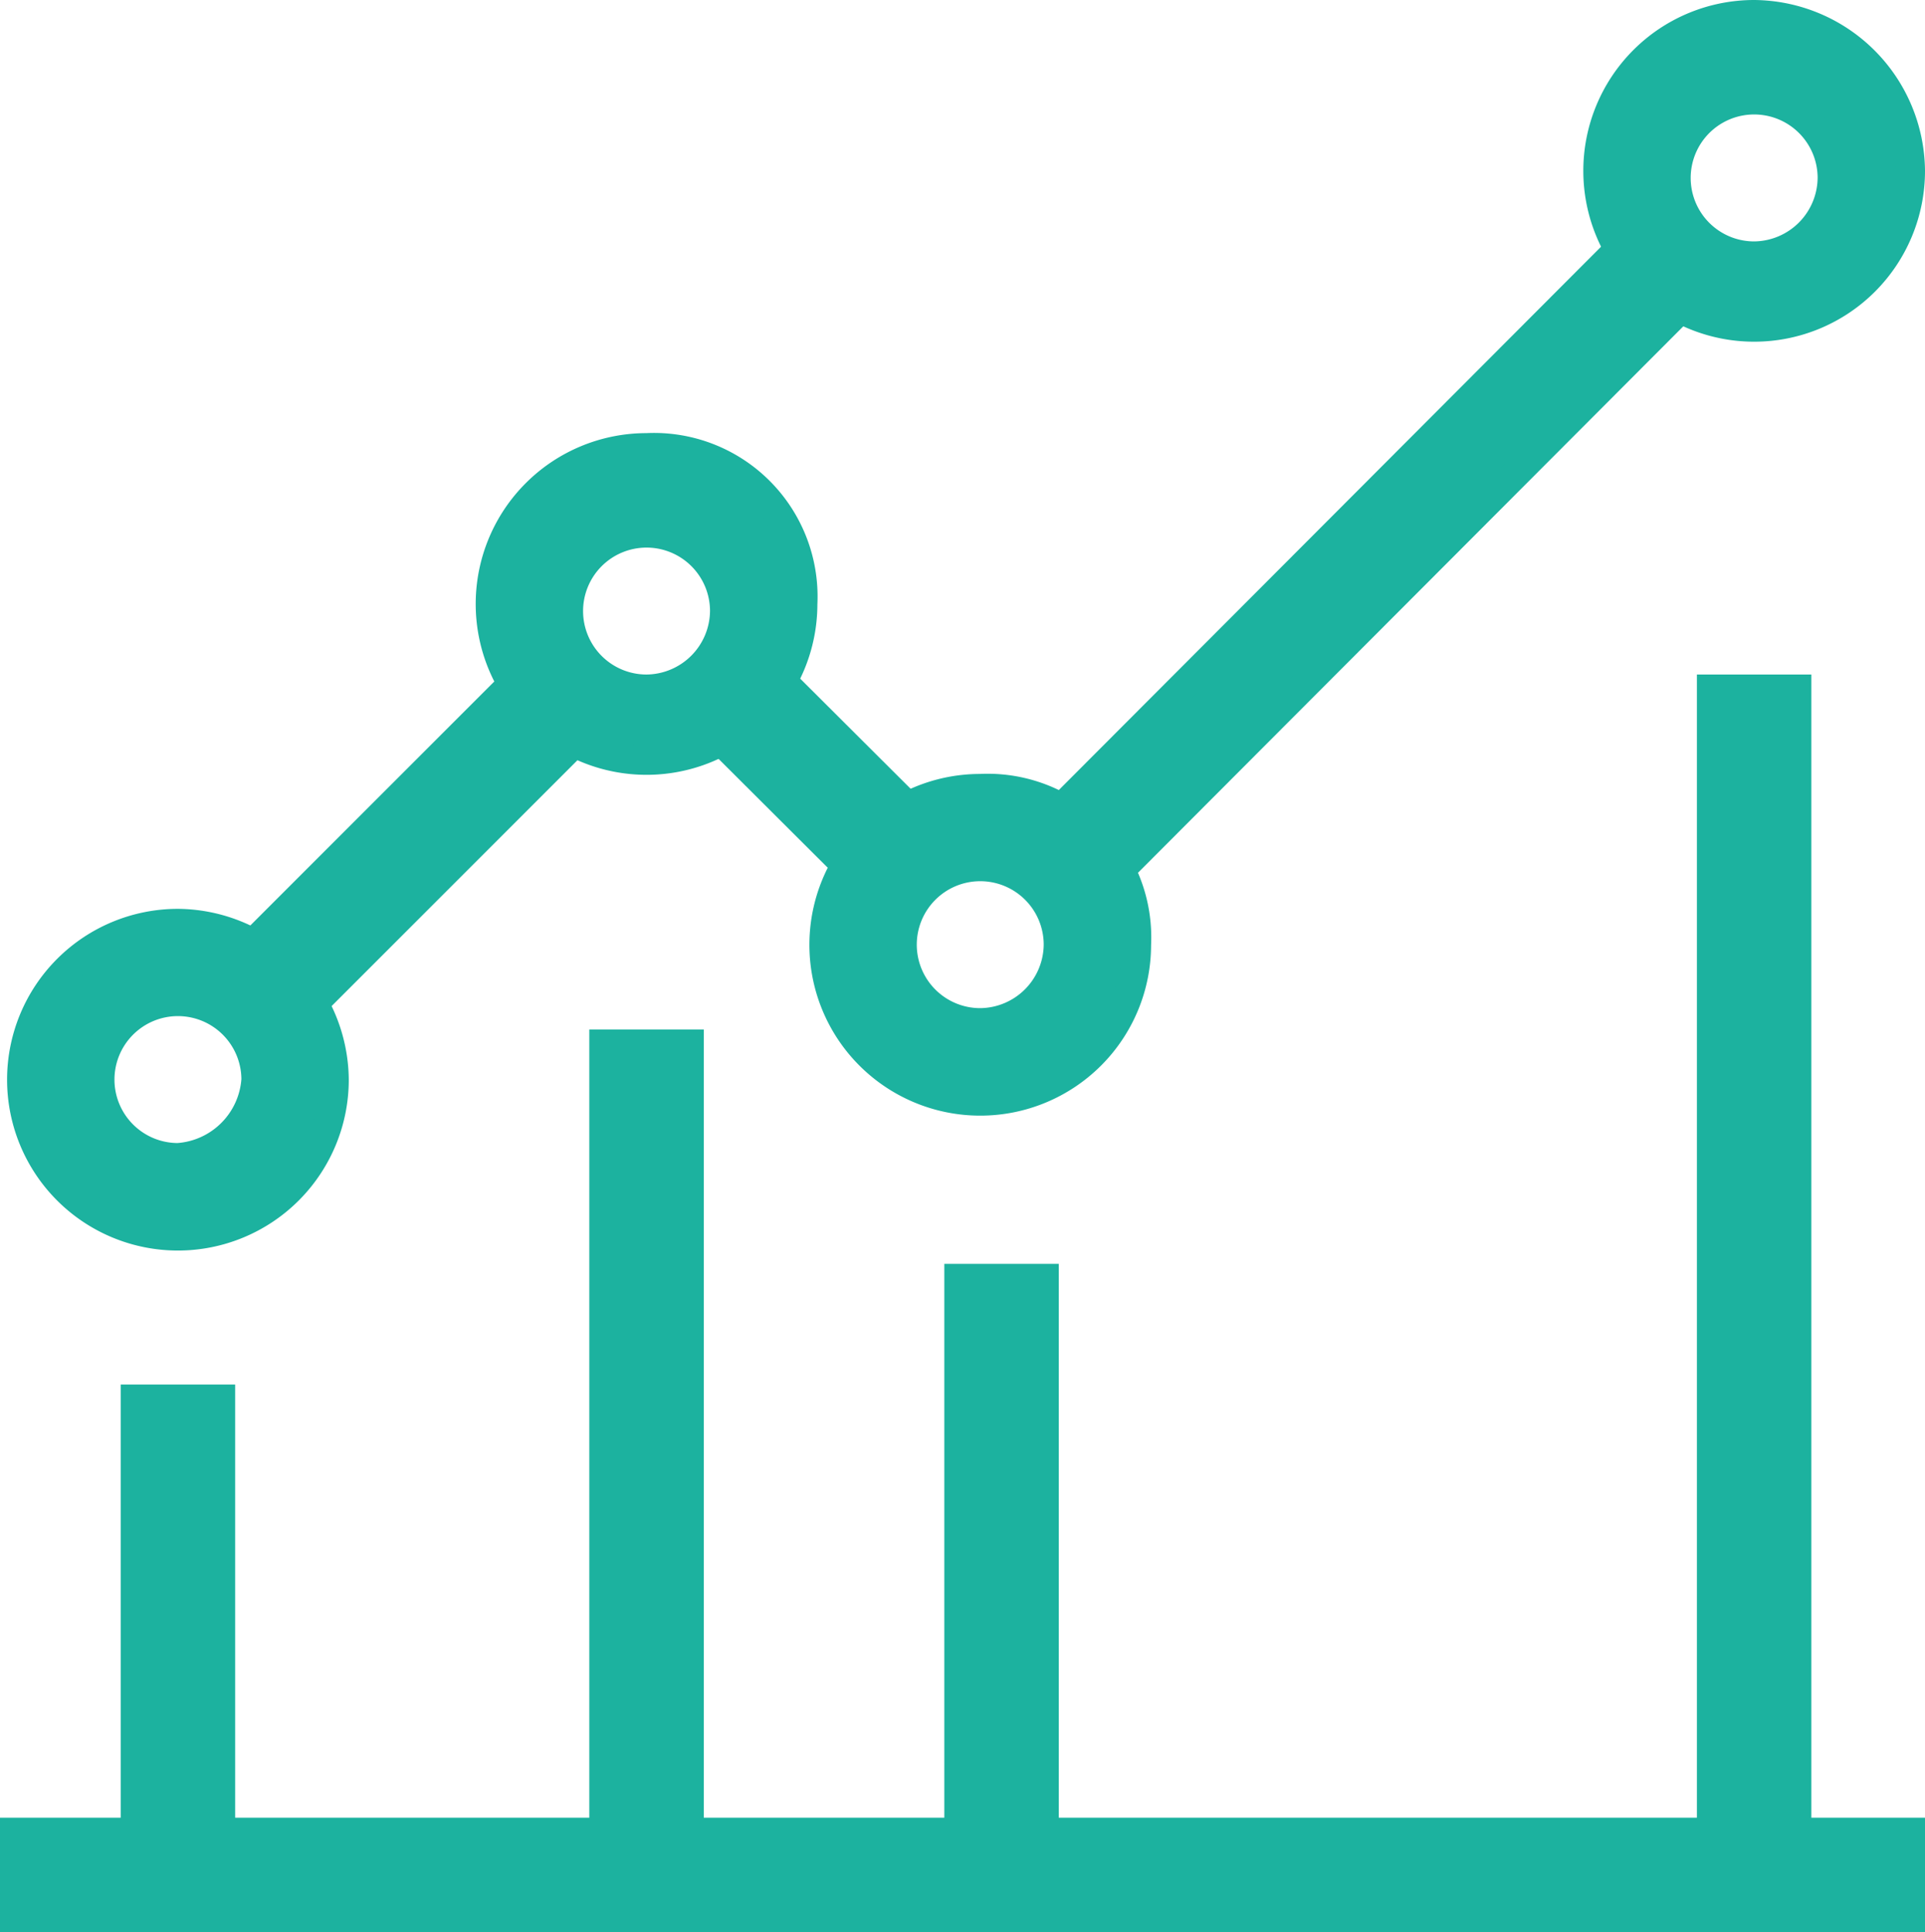
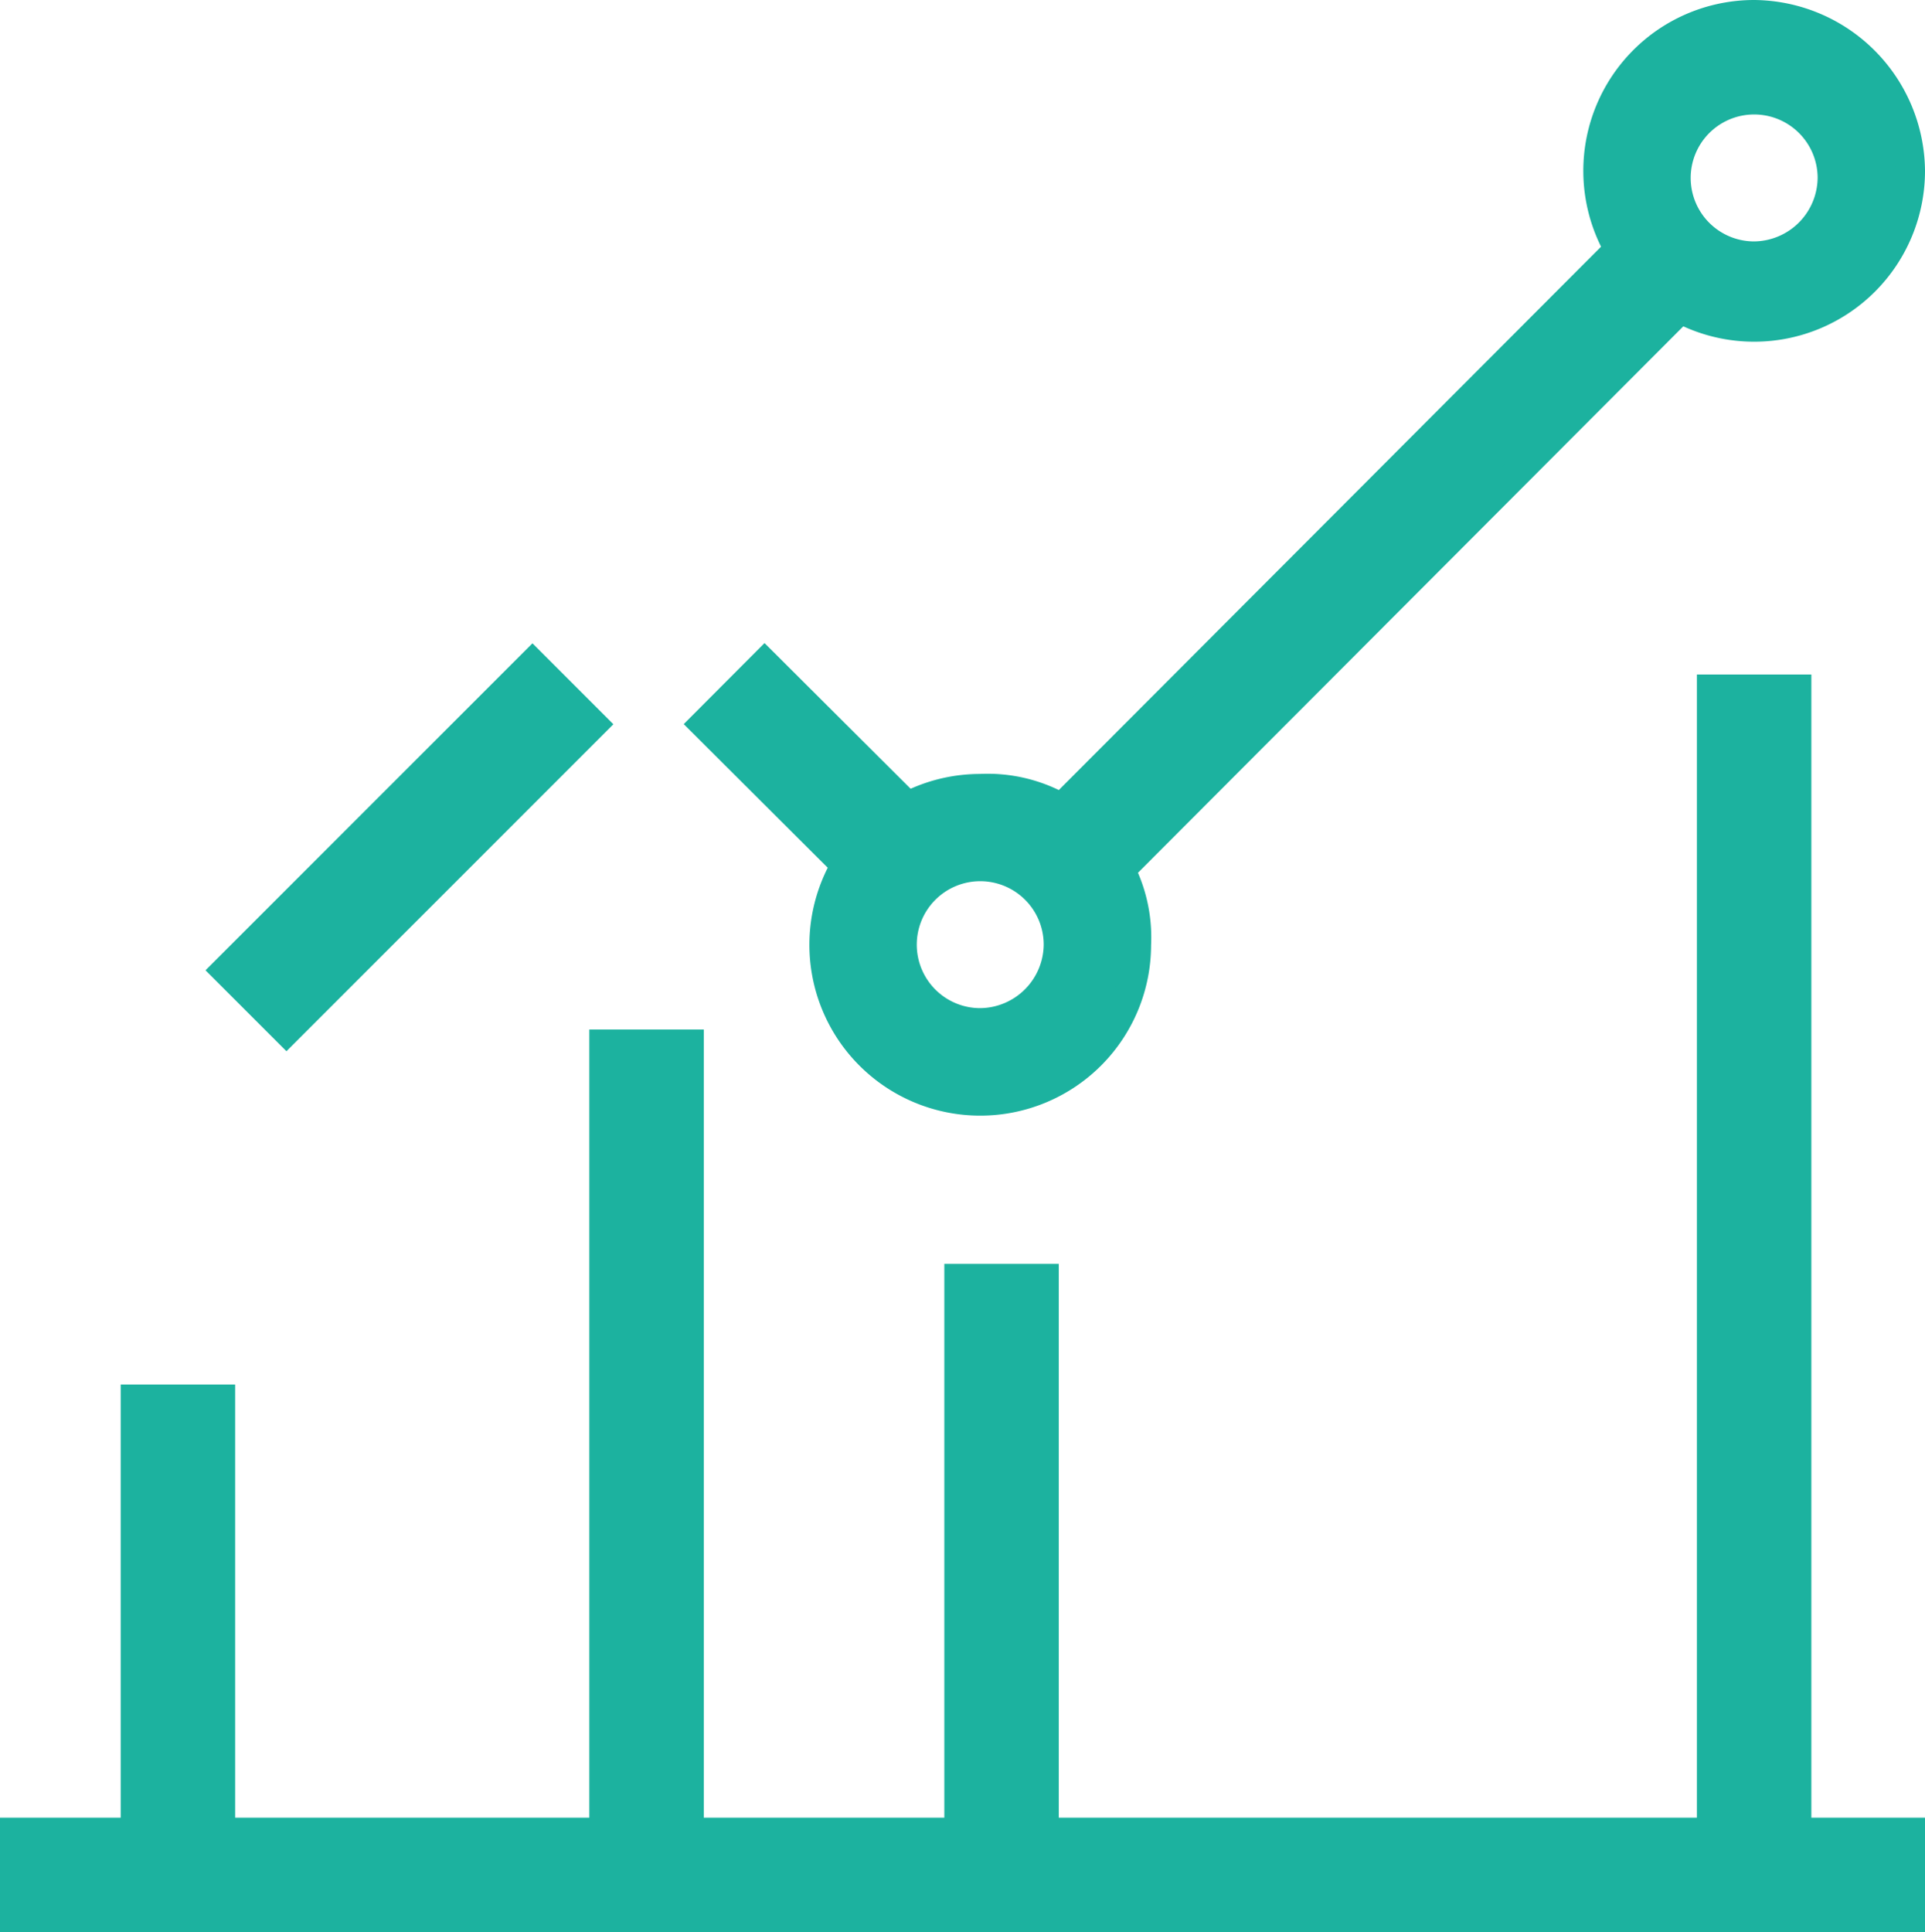
<svg xmlns="http://www.w3.org/2000/svg" viewBox="0 0 65.758 66">
  <defs>
    <style>
      .cls-1 {
        fill: #1cb29f;
        stroke: #1cb29f;
      }
    </style>
  </defs>
  <g id="グループ化_4626" data-name="グループ化 4626" transform="translate(0.5 0.5)">
    <g id="グループ化_4594" data-name="グループ化 4594" transform="translate(54.086)">
      <g id="グループ化_4593" data-name="グループ化 4593">
        <path id="パス_9407" data-name="パス 9407" class="cls-1" d="M260.136,28.5a5.336,5.336,0,1,0,5.336,5.336A5.383,5.383,0,0,0,260.136,28.5Zm0,8.246a2.668,2.668,0,1,1,2.668-2.668A2.692,2.692,0,0,1,260.136,36.746Z" transform="translate(-254.8 -28.5)" />
      </g>
    </g>
    <g id="グループ化_4596" data-name="グループ化 4596" transform="translate(0.242 31.045)">
      <g id="グループ化_4595" data-name="グループ化 4595">
-         <path id="パス_9408" data-name="パス 9408" class="cls-1" d="M237.936,41.3a5.336,5.336,0,1,0,5.336,5.336A5.383,5.383,0,0,0,237.936,41.3Zm0,8a2.668,2.668,0,1,1,2.668-2.668A2.867,2.867,0,0,1,237.936,49.3Z" transform="translate(-232.6 -41.3)" />
-       </g>
+         </g>
    </g>
    <g id="グループ化_4598" data-name="グループ化 4598" transform="translate(16.25 14.795)">
      <g id="グループ化_4597" data-name="グループ化 4597">
-         <path id="パス_9409" data-name="パス 9409" class="cls-1" d="M244.536,34.6a5.336,5.336,0,1,0,5.336,5.336A5.089,5.089,0,0,0,244.536,34.6Zm0,8.246a2.668,2.668,0,1,1,2.668-2.668A2.692,2.692,0,0,1,244.536,42.846Z" transform="translate(-239.2 -34.6)" />
-       </g>
+         </g>
    </g>
    <g id="グループ化_4600" data-name="グループ化 4600" transform="translate(27.649 26.437)">
      <g id="グループ化_4599" data-name="グループ化 4599">
        <path id="パス_9410" data-name="パス 9410" class="cls-1" d="M249.236,39.4a5.336,5.336,0,1,0,5.336,5.336A5.089,5.089,0,0,0,249.236,39.4Zm0,8a2.668,2.668,0,1,1,2.668-2.668A2.692,2.692,0,0,1,249.236,47.4Z" transform="translate(-243.9 -39.4)" />
      </g>
    </g>
    <g id="グループ化_4602" data-name="グループ化 4602" transform="translate(35.027 7.238)">
      <g id="グループ化_4601" data-name="グループ化 4601" transform="translate(0 0)">
        <rect id="長方形_2203" data-name="長方形 2203" class="cls-1" width="29.105" height="2.91" transform="translate(0 20.6) rotate(-45.057)" />
      </g>
    </g>
    <g id="グループ化_4604" data-name="グループ化 4604" transform="translate(23.563 22.172)">
      <g id="グループ化_4603" data-name="グループ化 4603" transform="translate(0 0)">
        <rect id="長方形_2204" data-name="長方形 2204" class="cls-1" width="2.91" height="8.004" transform="matrix(0.706, -0.708, 0.708, 0.706, 0, 2.062)" />
      </g>
    </g>
    <g id="グループ化_4606" data-name="グループ化 4606" transform="translate(7.227 22.183)">
      <g id="グループ化_4605" data-name="グループ化 4605" transform="translate(0 0)">
        <rect id="長方形_2205" data-name="長方形 2205" class="cls-1" width="14.795" height="2.91" transform="translate(0 10.461) rotate(-45)" />
      </g>
    </g>
    <g id="グループ化_4608" data-name="グループ化 4608" transform="translate(0 62.09)">
      <g id="グループ化_4607" data-name="グループ化 4607">
        <rect id="長方形_2206" data-name="長方形 2206" class="cls-1" width="64.758" height="2.91" />
      </g>
    </g>
    <g id="グループ化_4610" data-name="グループ化 4610" transform="translate(57.966 23.041)">
      <g id="グループ化_4609" data-name="グループ化 4609">
        <rect id="長方形_2207" data-name="長方形 2207" class="cls-1" width="2.91" height="40.504" />
      </g>
    </g>
    <g id="グループ化_4612" data-name="グループ化 4612" transform="translate(32.258 43.172)">
      <g id="グループ化_4611" data-name="グループ化 4611">
        <rect id="長方形_2208" data-name="長方形 2208" class="cls-1" width="2.91" height="20.131" />
      </g>
    </g>
    <g id="グループ化_4614" data-name="グループ化 4614" transform="translate(4.123 47.295)">
      <g id="グループ化_4613" data-name="グループ化 4613">
        <rect id="長方形_2209" data-name="長方形 2209" class="cls-1" width="2.91" height="16.25" />
      </g>
    </g>
    <g id="グループ化_4616" data-name="グループ化 4616" transform="translate(20.131 35.168)">
      <g id="グループ化_4615" data-name="グループ化 4615">
        <rect id="長方形_2210" data-name="長方形 2210" class="cls-1" width="2.91" height="28.377" />
      </g>
    </g>
  </g>
</svg>